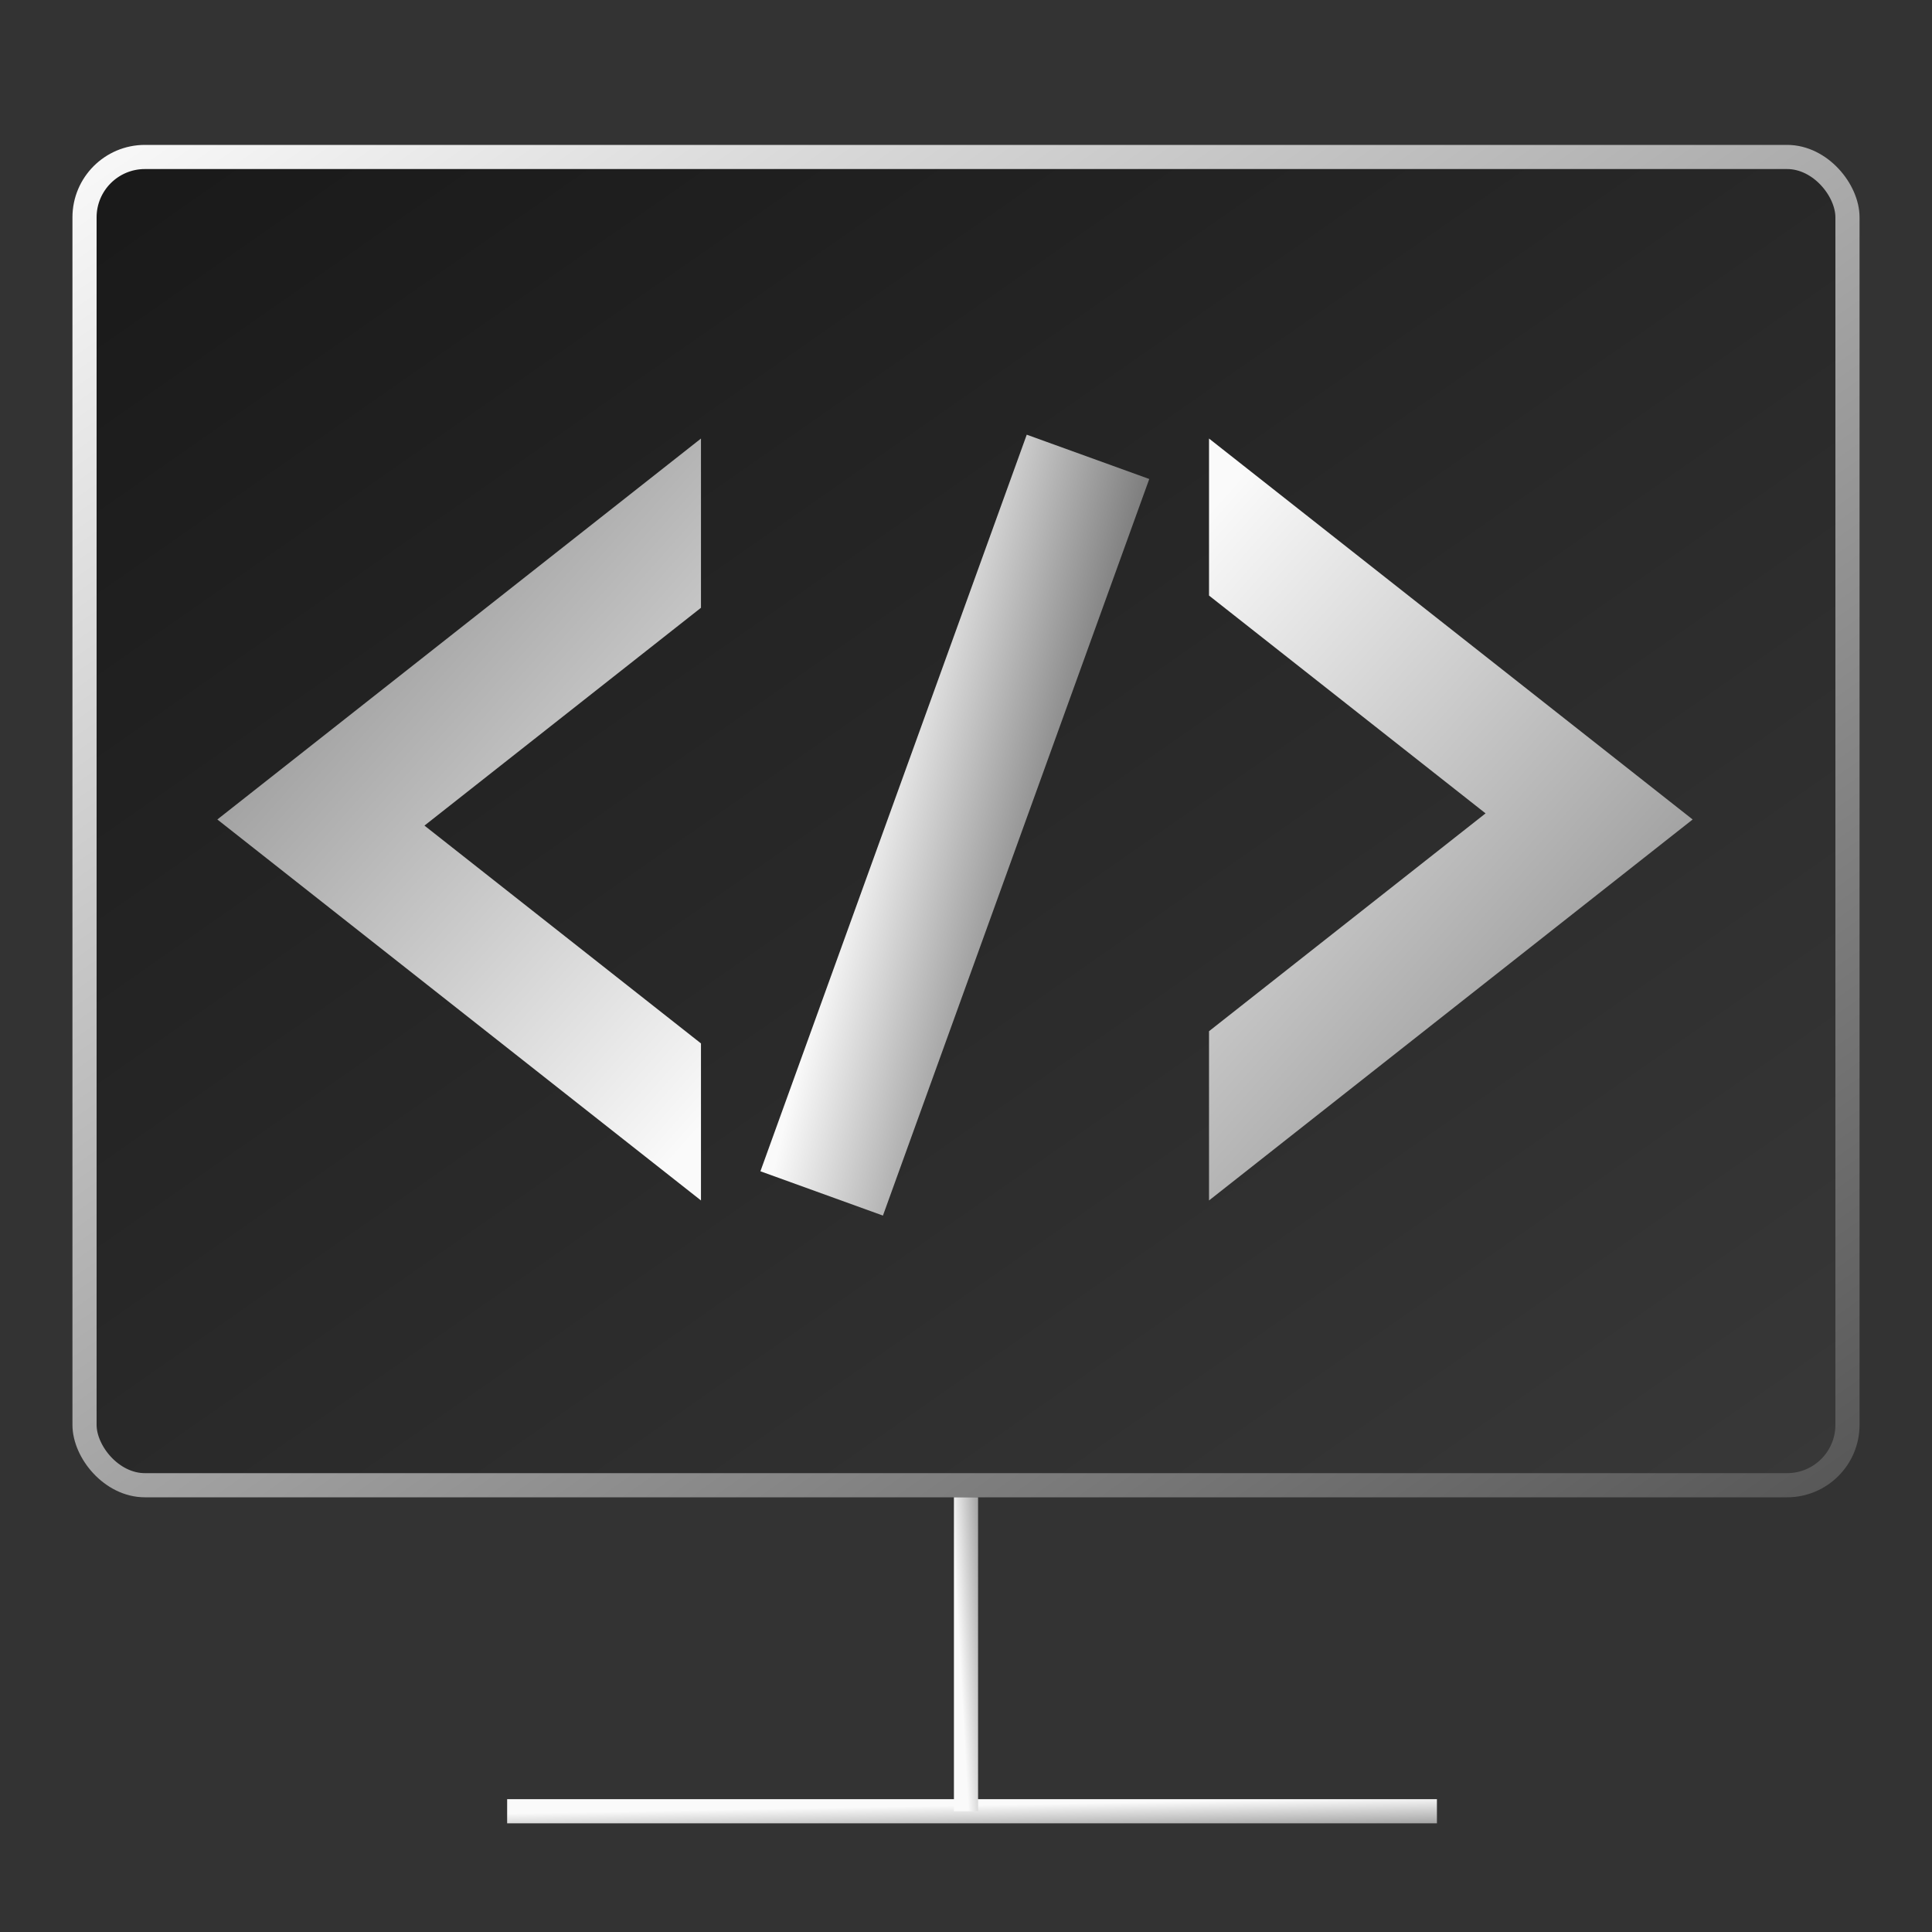
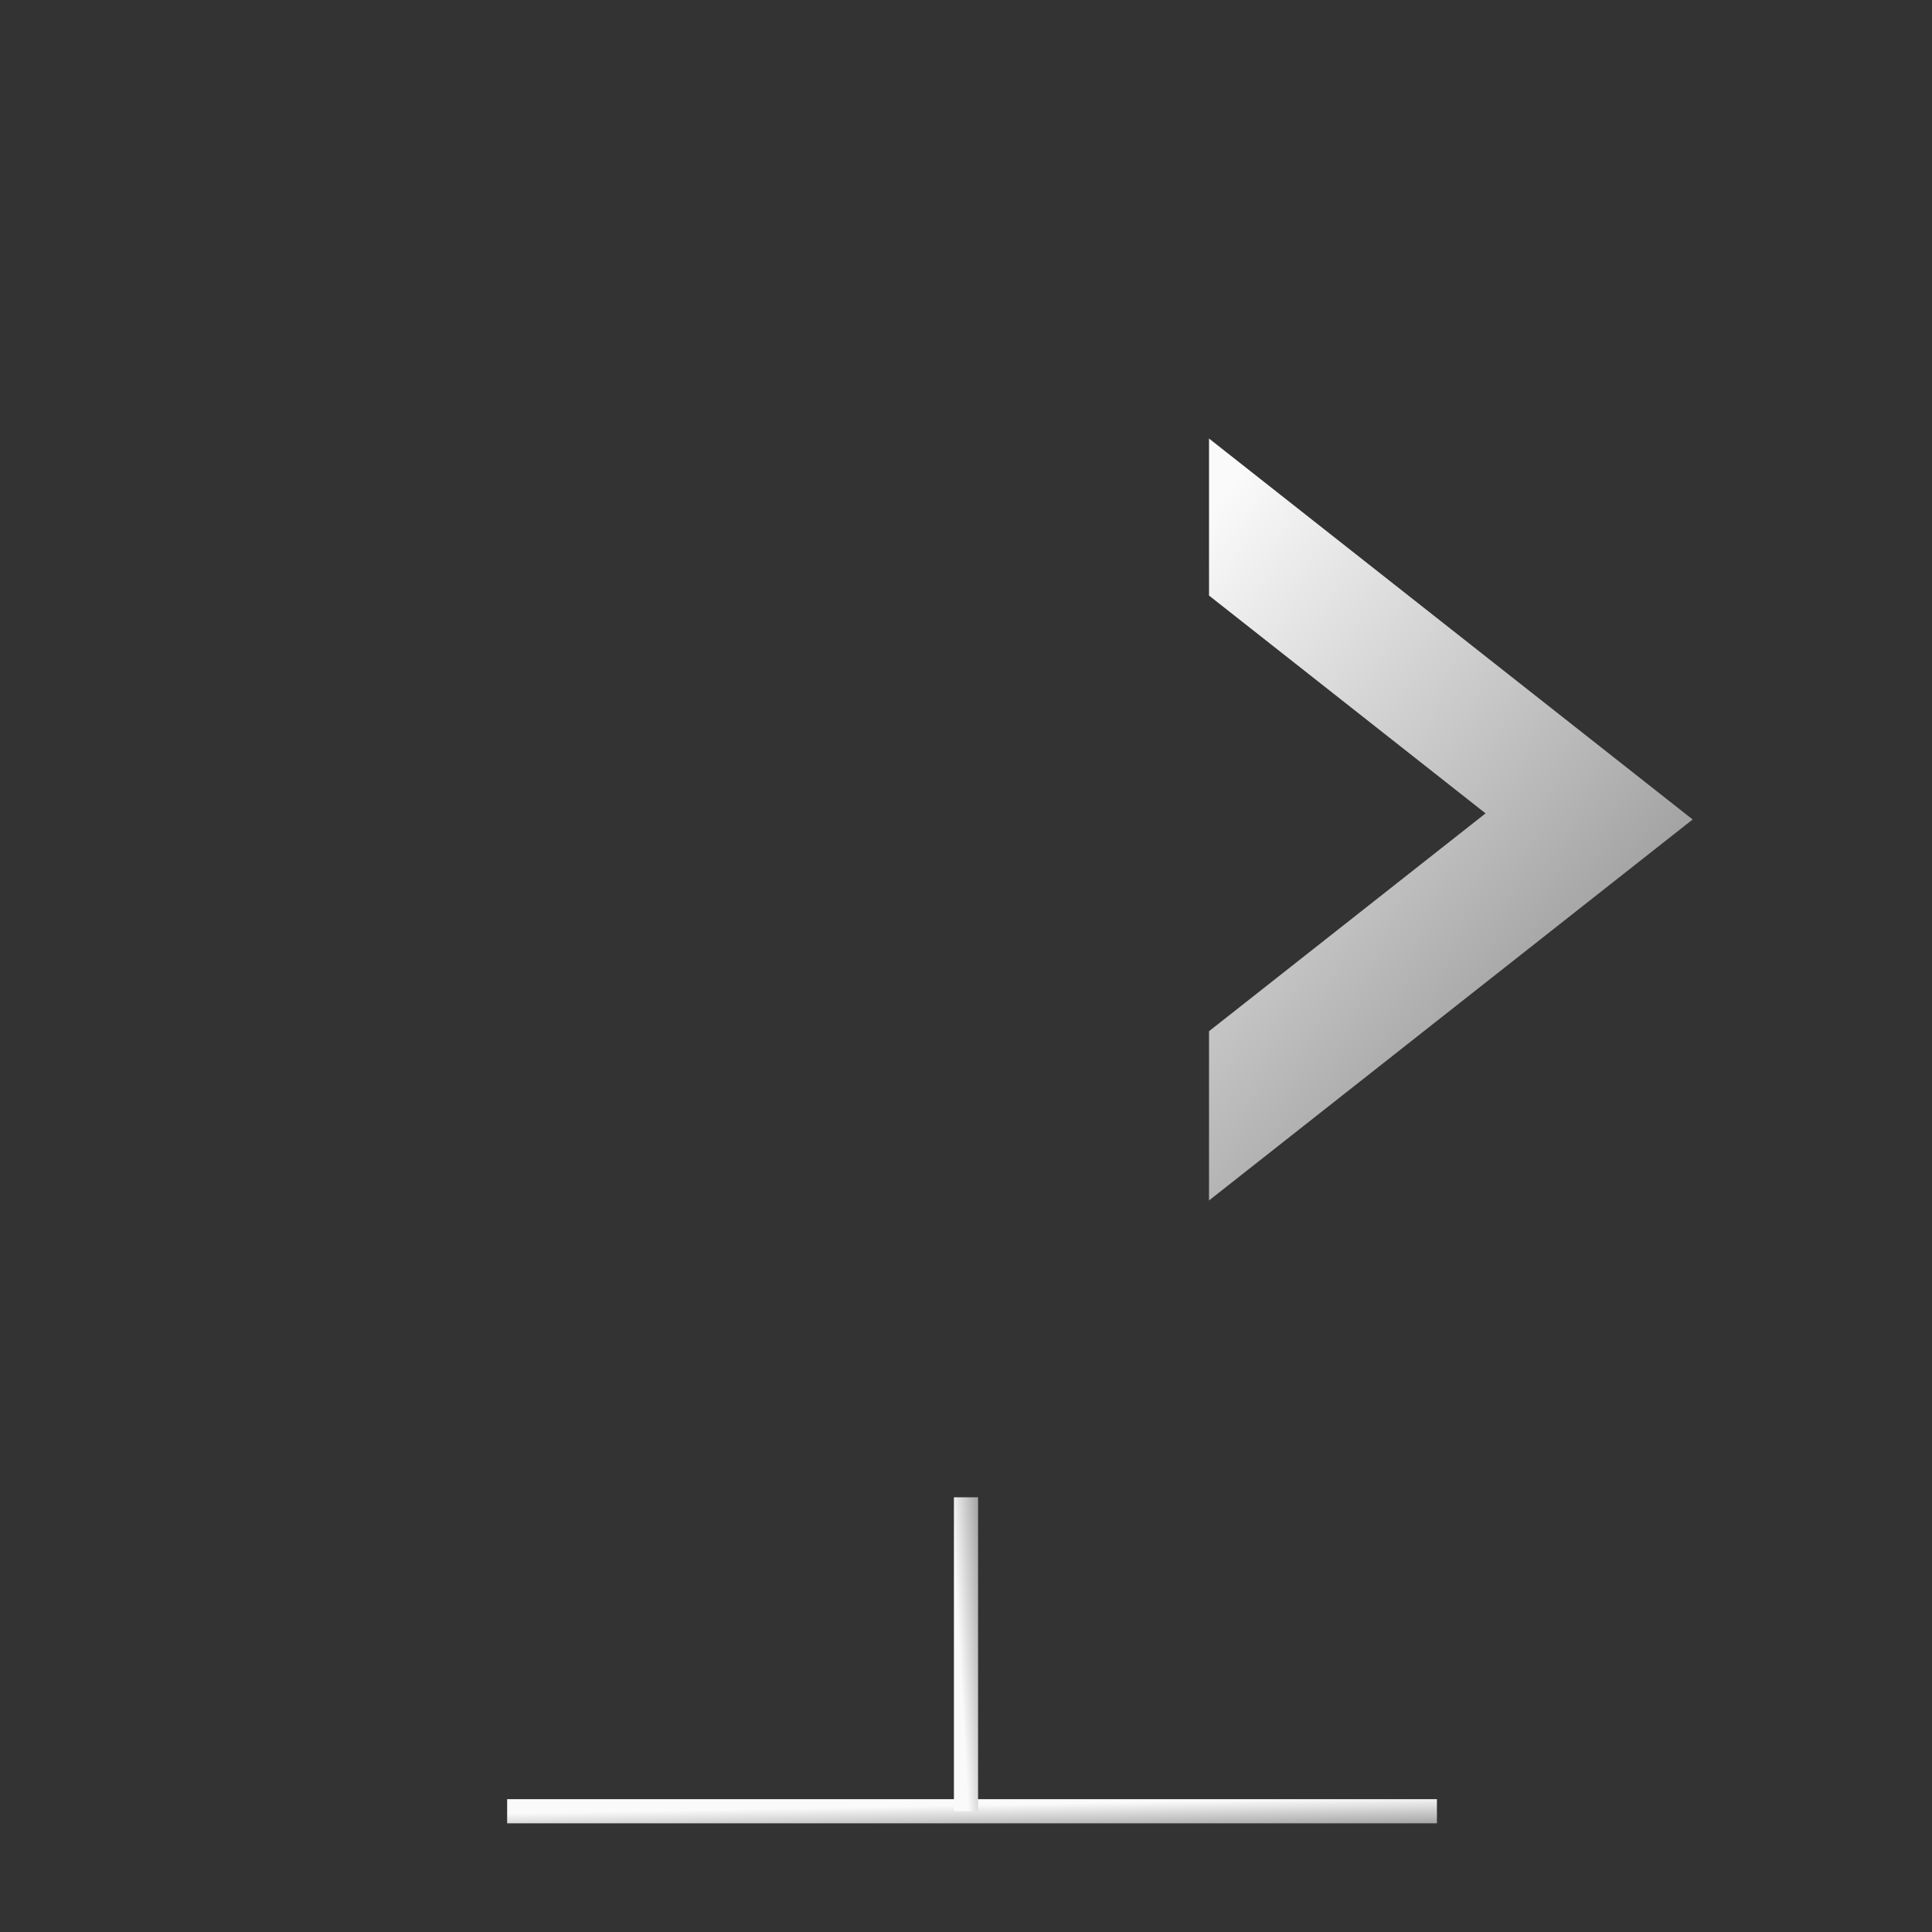
<svg xmlns="http://www.w3.org/2000/svg" fill="none" viewBox="0 0 80 80" height="80" width="80">
  <rect x="0" y="0" width="80" height="80" fill="#333333" stroke="none" />
-   <rect stroke="url(#paint1_linear_1538_30362)" fill="url(#paint0_linear_1538_30362)" rx="2.5" height="55" width="73" y="6.5" x="3.5" />
  <path stroke="url(#paint2_linear_1538_30362)" d="M21 75H59.5" />
  <path stroke="url(#paint3_linear_1538_30362)" d="M40 75L40 62" />
-   <path fill="url(#paint4_linear_1538_30362)" d="M29.026 25.167L17.576 34.186L29.026 43.206L29.026 49.708L9 33.933L29.026 18.159L29.026 25.167Z" clip-rule="evenodd" fill-rule="evenodd" />
-   <path fill="url(#paint5_linear_1538_30362)" d="M50.063 42.7L61.514 33.68L50.063 24.661L50.063 18.159L70.089 33.933L50.063 49.708L50.063 42.7Z" clip-rule="evenodd" fill-rule="evenodd" />
-   <rect fill="url(#paint6_linear_1538_30362)" transform="rotate(-70.121 31.487 48.5)" height="5.395" width="32.433" y="48.5" x="31.487" />
+   <path fill="url(#paint5_linear_1538_30362)" d="M50.063 42.7L61.514 33.68L50.063 24.661L50.063 18.159L70.089 33.933L50.063 49.708Z" clip-rule="evenodd" fill-rule="evenodd" />
  <defs>
    <linearGradient gradientUnits="userSpaceOnUse" y2="-14.566" x2="28.607" y1="76.424" x1="92.136" id="paint0_linear_1538_30362">
      <stop stop-color="#404040" />
      <stop stop-color="#181818" offset="1" />
    </linearGradient>
    <linearGradient gradientUnits="userSpaceOnUse" y2="-14.566" x2="28.607" y1="76.424" x1="92.136" id="paint1_linear_1538_30362">
      <stop stop-color="#303030" />
      <stop stop-color="#FEFEFE" offset="1" />
    </linearGradient>
    <linearGradient gradientUnits="userSpaceOnUse" y2="76.712" x2="21.023" y1="75.095" x1="20.994" id="paint2_linear_1538_30362">
      <stop stop-color="#FAFAFA" />
      <stop stop-color="#7D7D7D" offset="1" />
    </linearGradient>
    <linearGradient gradientUnits="userSpaceOnUse" y2="74.913" x2="41.707" y1="75.002" x1="40.095" id="paint3_linear_1538_30362">
      <stop stop-color="#FAFAFA" />
      <stop stop-color="#7D7D7D" offset="1" />
    </linearGradient>
    <linearGradient gradientUnits="userSpaceOnUse" y2="24.225" x2="3.699" y1="46.715" x1="29.03" id="paint4_linear_1538_30362">
      <stop stop-color="#FAFAFA" />
      <stop stop-color="#7D7D7D" offset="1" />
    </linearGradient>
    <linearGradient gradientUnits="userSpaceOnUse" y2="43.642" x2="75.39" y1="21.151" x1="50.059" id="paint5_linear_1538_30362">
      <stop stop-color="#FAFAFA" />
      <stop stop-color="#7D7D7D" offset="1" />
    </linearGradient>
    <linearGradient gradientUnits="userSpaceOnUse" y2="57.615" x2="32.505" y1="49.012" x1="31.481" id="paint6_linear_1538_30362">
      <stop stop-color="#FAFAFA" />
      <stop stop-color="#7D7D7D" offset="1" />
    </linearGradient>
  </defs>
</svg>